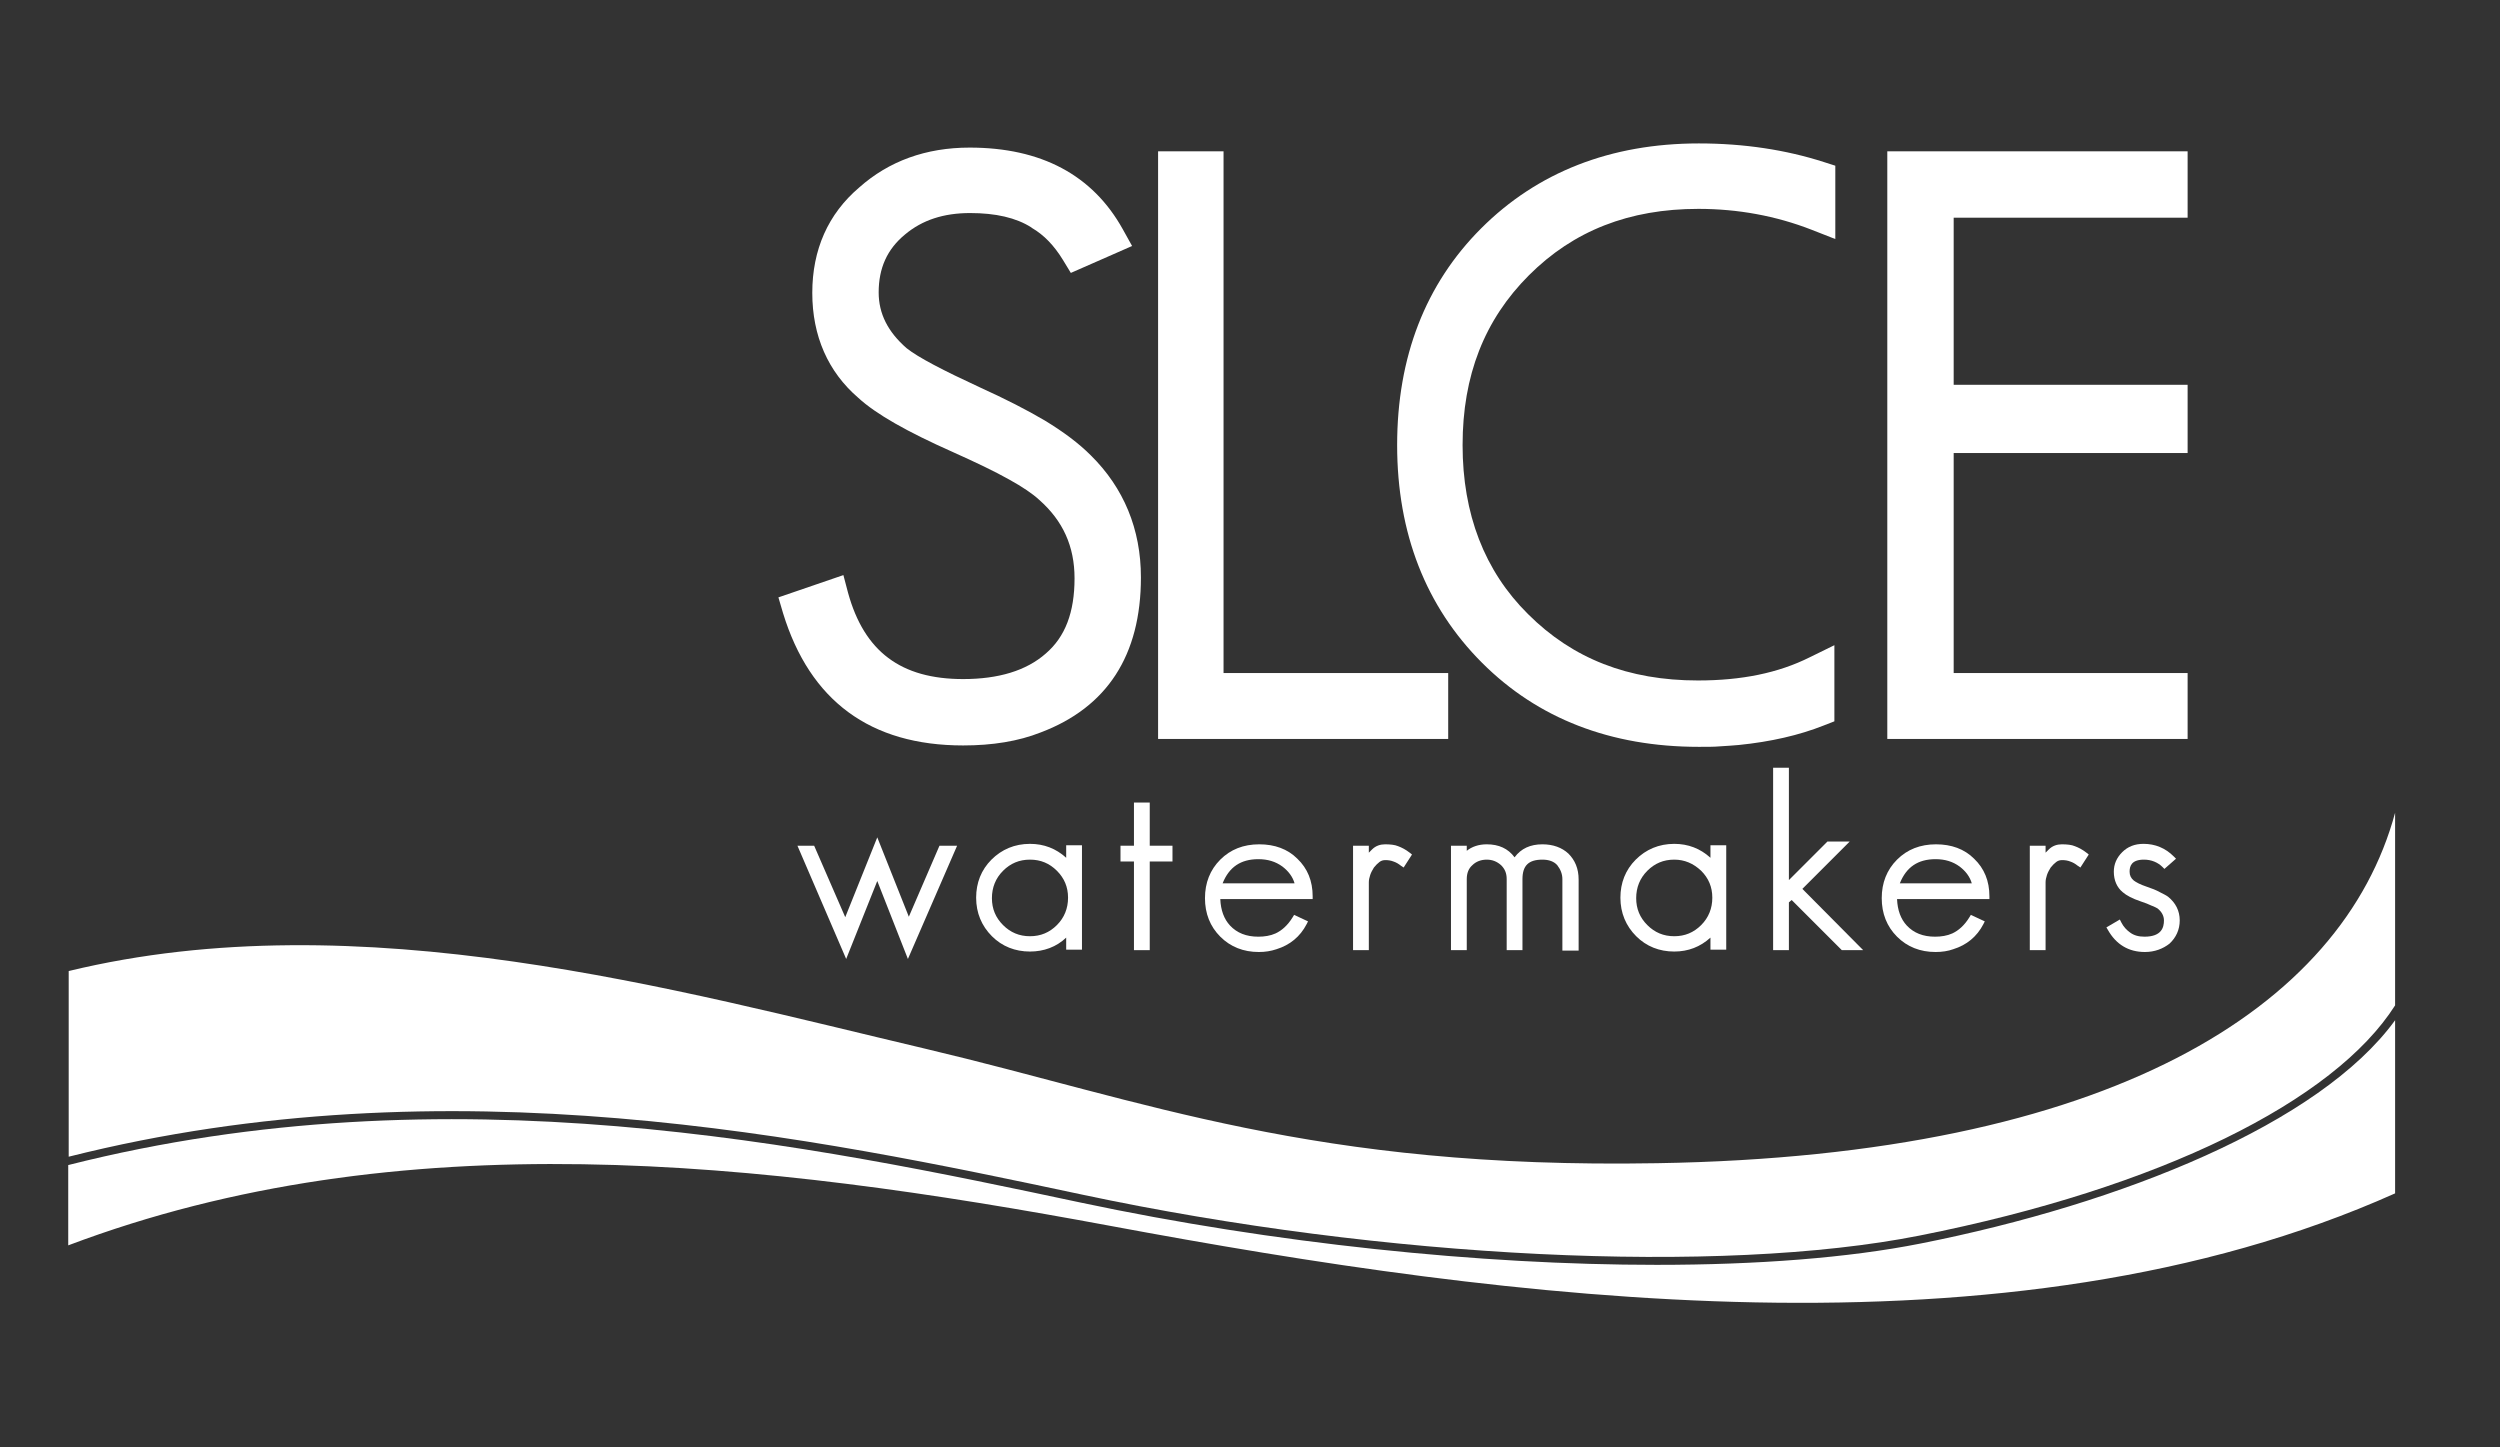
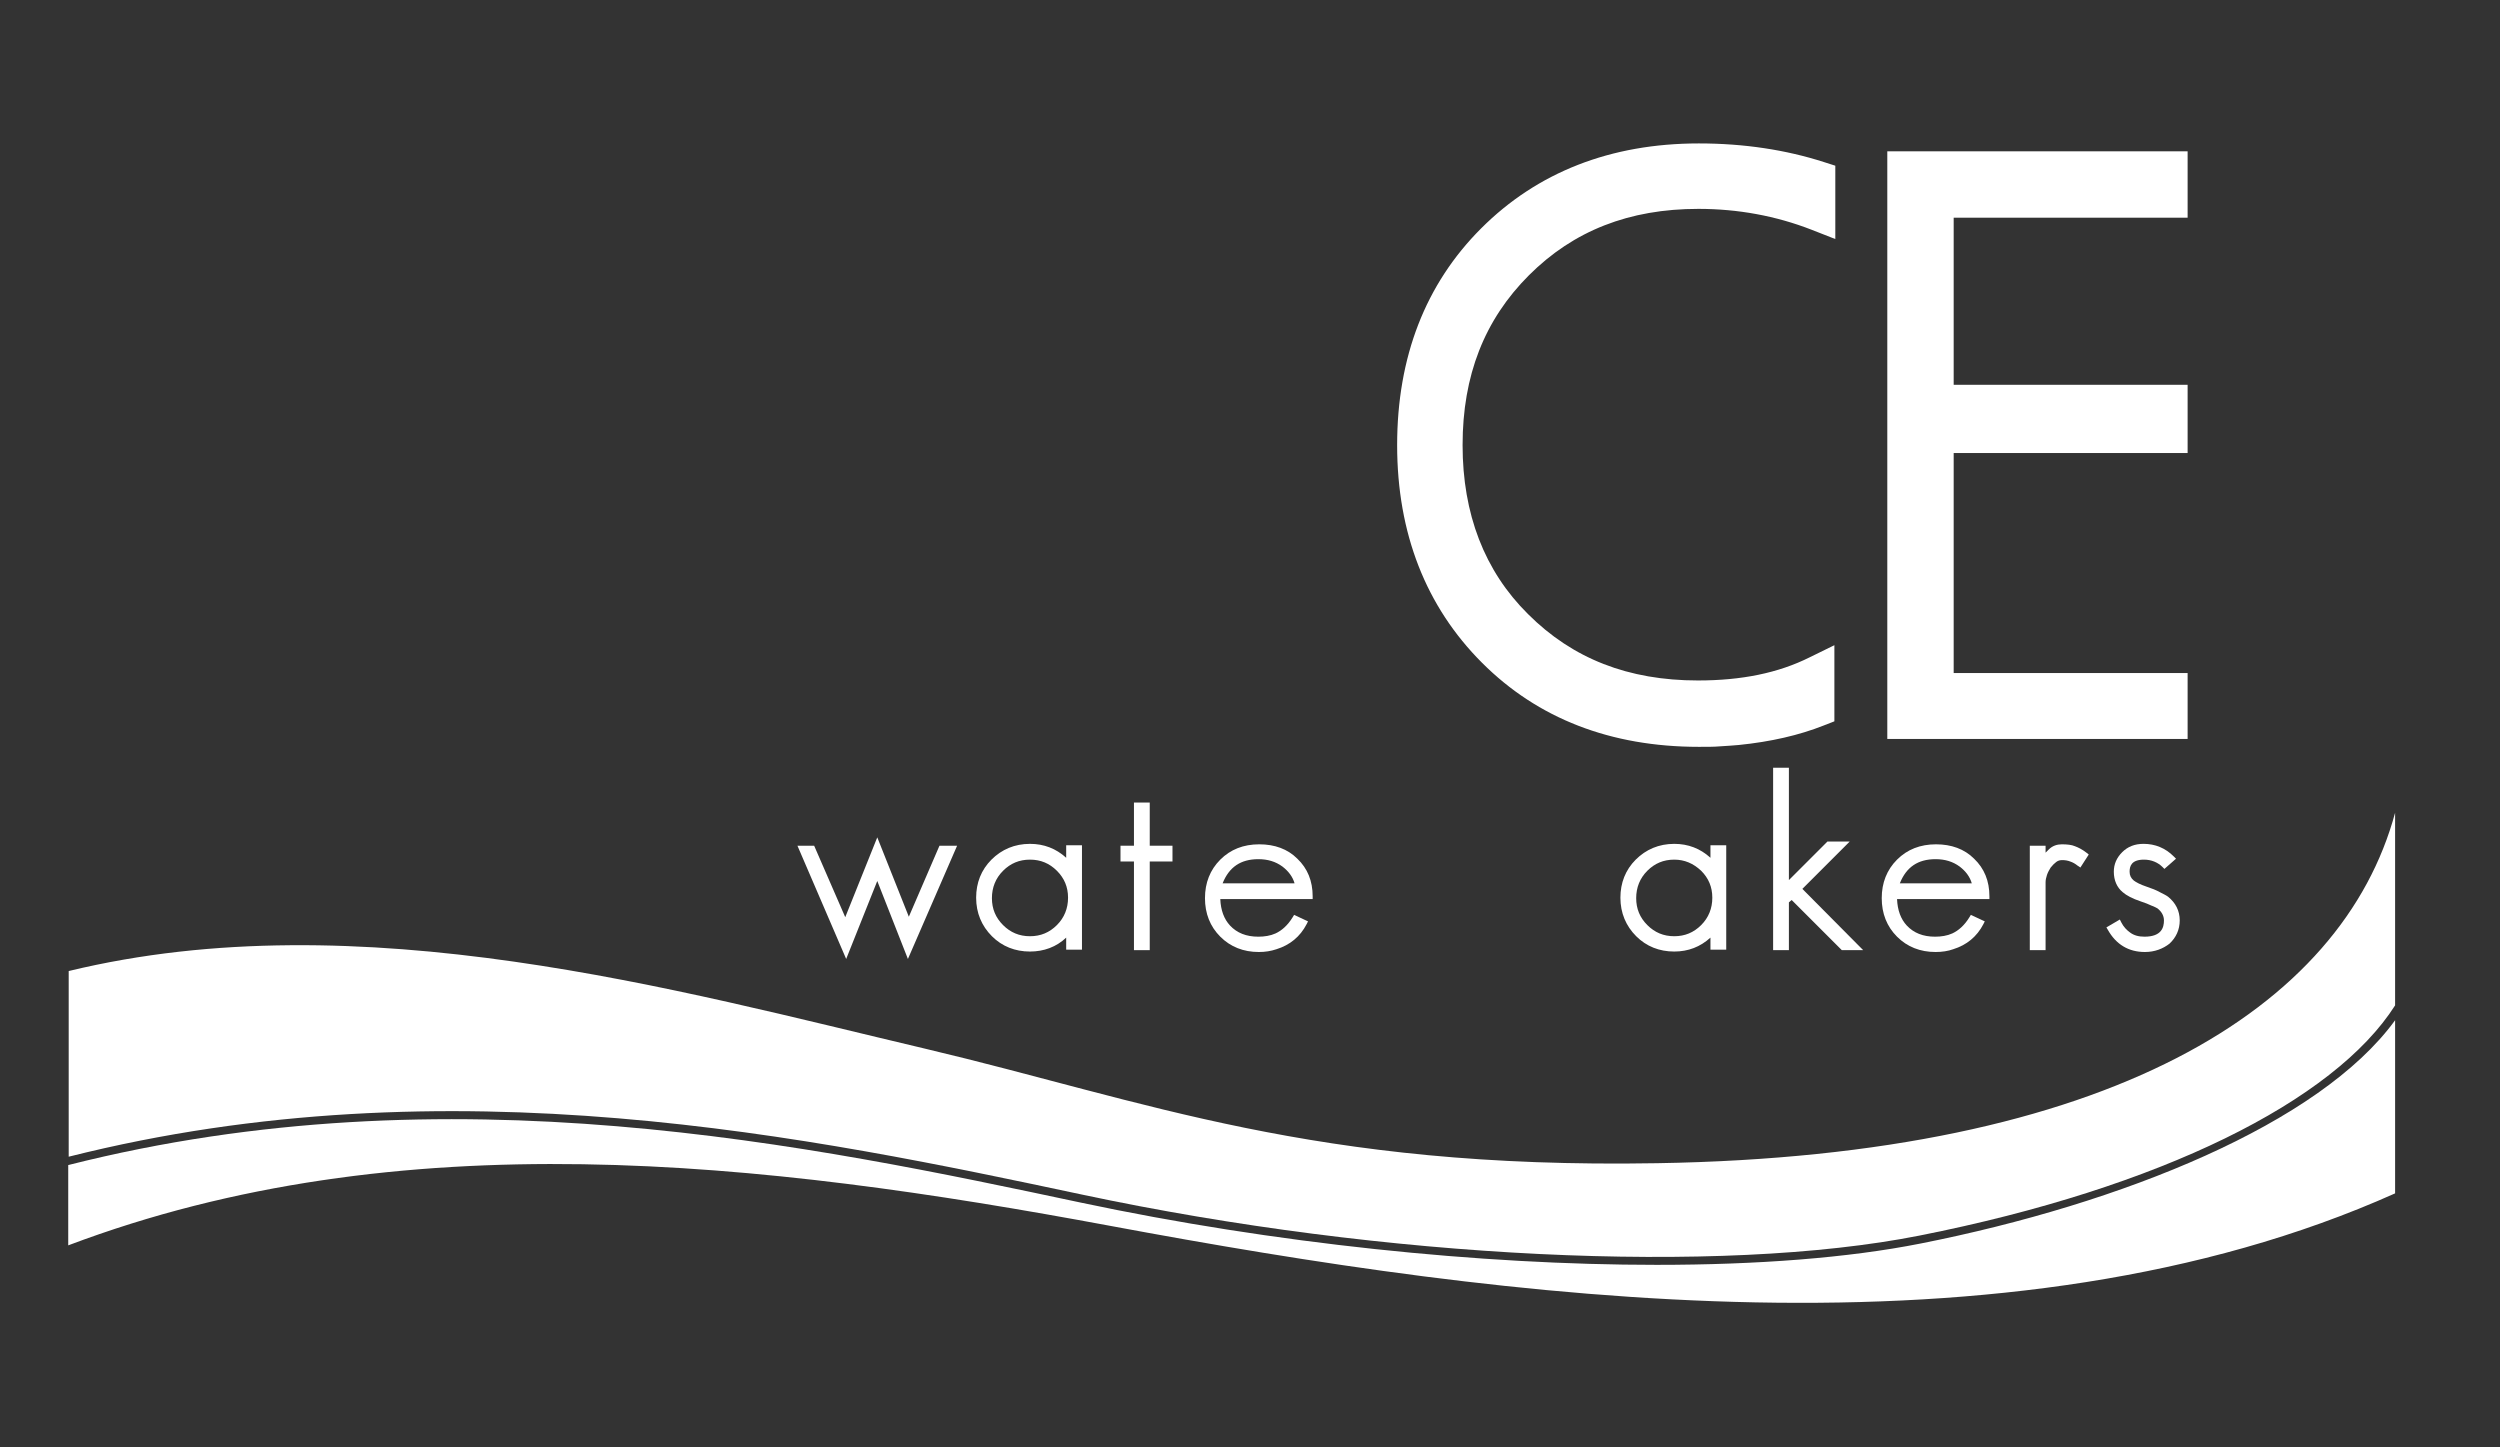
<svg xmlns="http://www.w3.org/2000/svg" xml:space="preserve" style="enable-background:new 0 0 538.6 311.8;" viewBox="0 0 538.6 311.8" y="0px" x="0px" id="logo_slce" version="1.1">
  <rect x="0" y="0" width="538.6" height="311.8" fill="#333333" stroke="none" />
  <style type="text/css">
	.st0{fill:#FFFFFF;}
</style>
  <g>
    <g>
      <g>
-         <path d="M207.5,160.6c-20,0-33-9.6-38.8-28.5l-1-3.4l14-4.8l1,3.8c3.5,12.7,11.4,18.6,24.8,18.6     c7.6,0,13.6-1.8,17.8-5.5c4.2-3.6,6.2-8.9,6.2-16.2c0-6.9-2.5-12.4-7.6-16.9c-1.4-1.3-3.6-2.8-6.5-4.4c-3.2-1.8-7.2-3.7-12.1-5.9     c-9.9-4.4-16.6-8.2-20.4-11.7c-6.5-5.6-9.9-13.3-9.9-22.6s3.4-17,10.1-22.7c6.4-5.7,14.4-8.6,23.8-8.6c15.4,0,26.5,5.9,33,17.6     l2,3.6l-13.2,5.8L229,56c-1.9-3.1-4.1-5.4-6.7-6.9l-0.1-0.1c-3.3-2.1-7.7-3.1-13.2-3.1c-5.7,0-10.3,1.5-14,4.6     c-3.9,3.2-5.7,7.3-5.7,12.5c0,4.6,2,8.5,6,12c2.5,2,7.9,4.8,15.9,8.5c5.3,2.4,10,4.8,13.9,7.1c4.1,2.5,7.3,4.9,9.9,7.5     c7.1,7,10.8,15.9,10.8,26.3c0,16.8-7.3,28-21.6,33.4C219.4,159.7,213.8,160.6,207.5,160.6z" class="st0" />
-         <polygon points="249.5,159.2 249.5,32.6 263.6,32.6 263.6,145 312,145 312,159.2" class="st0" />
        <path d="M366,160.9c-19,0-34.7-6.1-46.7-18.1c-12.1-12.1-18.3-27.9-18.3-46.9s6.1-34.7,18.1-46.7     C331.2,37.1,347,30.9,366,30.9c9.8,0,18.8,1.4,26.9,4l2.5,0.8v15.8l-5.1-2c-7.7-3-15.9-4.5-24.4-4.5c-14.9,0-26.9,4.7-36.5,14.3     s-14.3,21.6-14.3,36.6c0,14.8,4.7,27.1,14.1,36.4c9.6,9.6,21.6,14.3,36.6,14.3c9.4,0,17.3-1.6,24.1-5l5.3-2.6v16.4l-2.3,0.9     c-5.3,2.1-11.4,3.5-18.3,4.2c-1.1,0.1-2.5,0.2-4.2,0.3C369.4,160.9,367.7,160.9,366,160.9z" class="st0" />
        <polygon points="406.6,159.2 406.6,32.6 471.3,32.6 471.3,46.9 420.9,46.9 420.9,82.9 471.3,82.9 471.3,97.6      420.9,97.6 420.9,145 471.3,145 471.3,159.2" class="st0" />
      </g>
    </g>
    <polygon points="189,189.8 182.3,206.6 171.8,182.2 175.4,182.2 182.1,197.6 189,180.4 195.8,197.5 202.4,182.2    206.2,182.2 195.6,206.6" class="st0" />
    <path d="M221.9,205c-3.2,0-6-1.1-8.2-3.3s-3.4-5-3.4-8.3c0-3.2,1.1-6,3.3-8.2s5-3.4,8.3-3.4c3,0,5.6,1,7.8,3v-2.7h3.4   v22.5h-3.4V202C227.6,204,224.9,205,221.9,205z M221.9,185.2c-2.3,0-4.2,0.8-5.8,2.4c-1.6,1.6-2.4,3.6-2.4,5.9   c0,2.3,0.8,4.2,2.4,5.8c1.6,1.6,3.5,2.4,5.8,2.4s4.2-0.8,5.8-2.4c1.6-1.6,2.4-3.6,2.4-5.9c0-2.3-0.8-4.2-2.4-5.8   C226.1,186,224.2,185.2,221.9,185.2z" class="st0" />
    <polygon points="244.3,204.7 244.3,185.6 241.4,185.6 241.4,182.2 244.3,182.2 244.3,172.9 247.7,172.9 247.7,182.2    252.6,182.2 252.6,185.6 247.7,185.6 247.7,204.7" class="st0" />
    <path d="M271.2,205.1c-3.3,0-6.1-1.1-8.3-3.3c-2.2-2.2-3.3-5-3.3-8.3s1.1-6.1,3.3-8.3c2.2-2.2,5-3.3,8.4-3.3   c3.3,0,6.1,1,8.2,3.1c2.2,2.1,3.3,4.8,3.3,8.1v0.6h-19.9c0.1,2.4,0.8,4.3,2.1,5.7c1.5,1.6,3.5,2.4,6.1,2.4c1.3,0,2.6-0.2,3.7-0.7   c1.3-0.6,2.6-1.7,3.7-3.5l0.3-0.5l3,1.4l-0.3,0.6c-1.4,2.7-3.6,4.5-6.5,5.4C273.8,204.9,272.6,205.1,271.2,205.1z M278.9,190.3   c-0.4-1.4-1.3-2.6-2.6-3.6c-1.5-1.1-3.2-1.6-5.2-1.6c-3.8,0-6.3,1.7-7.7,5.2L278.9,190.3L278.9,190.3z" class="st0" />
-     <path d="M291.5,204.7v-22.5h3.4v1.5c0.2-0.2,0.4-0.4,0.7-0.7c0.8-0.8,1.8-1.1,2.8-1.1c1.1,0,2.1,0.1,2.8,0.4   c0.8,0.3,1.6,0.7,2.5,1.4l0.5,0.4l-1.8,2.8l-0.6-0.4c-0.5-0.4-1-0.7-1.6-0.9c-0.5-0.2-1.1-0.3-1.7-0.3c-0.5,0-0.9,0.1-1.3,0.4   c-0.4,0.3-0.8,0.7-1.2,1.2c-0.3,0.5-0.6,1-0.8,1.6c-0.2,0.6-0.3,1.1-0.3,1.6v14.6H291.5z" class="st0" />
-     <path d="M336.6,204.7v-15.3c0-1.1-0.4-2.1-1.1-3c-0.7-0.8-1.8-1.2-3.2-1.2c-3,0-4.3,1.3-4.3,4.2v15.3h-3.4v-15.3   c0-1.3-0.4-2.2-1.2-3c-0.9-0.8-1.9-1.2-3.1-1.2s-2.3,0.4-3.1,1.2c-0.8,0.7-1.2,1.7-1.2,3v15.3h-3.4v-22.5h3.4v1.1   c1.1-0.9,2.6-1.4,4.3-1.4c2.6,0,4.6,0.9,6,2.8c1.4-1.9,3.4-2.8,6-2.8c2.3,0,4.2,0.7,5.6,2c1.4,1.4,2.2,3.2,2.2,5.6v15.3h-3.5   L336.6,204.7L336.6,204.7z" class="st0" />
    <path d="M360.7,205c-3.2,0-6-1.1-8.2-3.3s-3.4-5-3.4-8.3c0-3.2,1.1-6,3.3-8.2c2.2-2.2,5-3.4,8.3-3.4c3,0,5.6,1,7.8,3   v-2.7h3.4v22.5h-3.4V202C366.3,204,363.7,205,360.7,205z M360.7,185.2c-2.3,0-4.2,0.8-5.8,2.4c-1.6,1.6-2.4,3.6-2.4,5.9   c0,2.3,0.8,4.2,2.4,5.8s3.5,2.4,5.8,2.4s4.2-0.8,5.8-2.4c1.6-1.6,2.4-3.6,2.4-5.9c0-2.3-0.8-4.2-2.4-5.8   C364.8,186,362.9,185.2,360.7,185.2z" class="st0" />
    <polygon points="396.8,204.7 386,193.9 385.4,194.4 385.4,204.7 382,204.7 382,165.4 385.4,165.4 385.4,189.6    393.7,181.3 398.5,181.3 388.3,191.5 401.4,204.7" class="st0" />
    <path d="M417,205.1c-3.3,0-6.1-1.1-8.3-3.3c-2.2-2.2-3.3-5-3.3-8.3s1.1-6.1,3.3-8.3c2.2-2.2,5-3.3,8.4-3.3   c3.3,0,6.1,1,8.2,3.1c2.2,2.1,3.3,4.8,3.3,8.1v0.6h-19.9c0.1,2.4,0.8,4.3,2.1,5.7c1.5,1.6,3.5,2.4,6.1,2.4c1.3,0,2.6-0.2,3.7-0.7   c1.3-0.6,2.6-1.7,3.7-3.5l0.3-0.5l3,1.4l-0.3,0.6c-1.4,2.7-3.6,4.5-6.5,5.4C419.7,204.9,418.4,205.1,417,205.1z M424.8,190.3   c-0.4-1.4-1.3-2.6-2.6-3.6c-1.5-1.1-3.2-1.6-5.2-1.6c-3.8,0-6.3,1.7-7.7,5.2L424.8,190.3L424.8,190.3z" class="st0" />
    <path d="M437.3,204.7v-22.5h3.4v1.5c0.2-0.2,0.4-0.4,0.7-0.7c0.8-0.8,1.8-1.1,2.8-1.1c1.1,0,2.1,0.1,2.8,0.4   c0.8,0.3,1.6,0.7,2.5,1.4l0.5,0.4l-1.8,2.8l-0.6-0.4c-0.5-0.4-1-0.7-1.6-0.9c-0.5-0.2-1.1-0.3-1.7-0.3c-0.5,0-0.9,0.1-1.3,0.4   c-0.4,0.3-0.8,0.7-1.2,1.2c-0.3,0.5-0.6,1-0.8,1.6c-0.2,0.6-0.3,1.1-0.3,1.6v14.6H437.3z" class="st0" />
    <path d="M462.1,205.1c-3.5,0-6.2-1.6-8-4.8l-0.3-0.5l2.9-1.7l0.3,0.6c0.5,1,1.2,1.7,1.9,2.2c0.8,0.6,1.8,0.9,3.1,0.9   c3.7,0,4.2-2,4.2-3.5c0-1-0.5-1.9-1.4-2.6c-0.2-0.1-0.7-0.4-1.3-0.6c-0.6-0.3-1.4-0.6-2.3-0.9c-1.8-0.6-3.1-1.3-3.9-2   c-1.2-1-1.9-2.5-1.9-4.4c0-1.6,0.6-3,1.8-4.2c1.2-1.2,2.7-1.8,4.6-1.8c2.5,0,4.7,0.9,6.5,2.7l0.5,0.5l-2.5,2.2l-0.4-0.4   c-1-1-2.4-1.6-4-1.6c-2.7,0-3.1,1.4-3.1,2.6c0,0.8,0.3,1.4,0.9,1.9c0.5,0.4,1.5,0.9,2.7,1.3c1.2,0.4,2.2,0.8,2.9,1.2   c0.8,0.4,1.4,0.7,1.8,1c1.6,1.3,2.5,3,2.5,5.1c0,2-0.8,3.7-2.2,5C466,204.4,464.2,205.1,462.1,205.1z" class="st0" />
    <path d="M413.8,267.9c-15.6,3.1-35.2,4.6-56.9,4.6c-38,0-82.5-4.6-124-13.4C175,246.8,96.8,230.2,14.7,251   c0,9.7,0,17.3,0,17.3c71.5-27,149.3-18.2,224.5-4.2c85.3,15.9,193.2,30.4,276.8-7c0-6.8,0-21.7,0-37.3   C499.8,242.1,457.2,259.3,413.8,267.9z" class="st0" />
    <path d="M233.3,257.4c64.9,13.8,137.3,17.3,180.2,8.8c52-10.3,89.4-29,102.5-49.6c0-16.9,0-33.9,0-41.5   c-11.3,41.9-61.3,73.9-159,75.5c-74.2,1.3-110-13.4-157.8-24.7c-53-12.5-121.7-31.9-184.4-16.7c0,4.3,0,24.4,0,40   C97,228.5,175.4,245.1,233.3,257.4z" class="st0" />
  </g>
</svg>